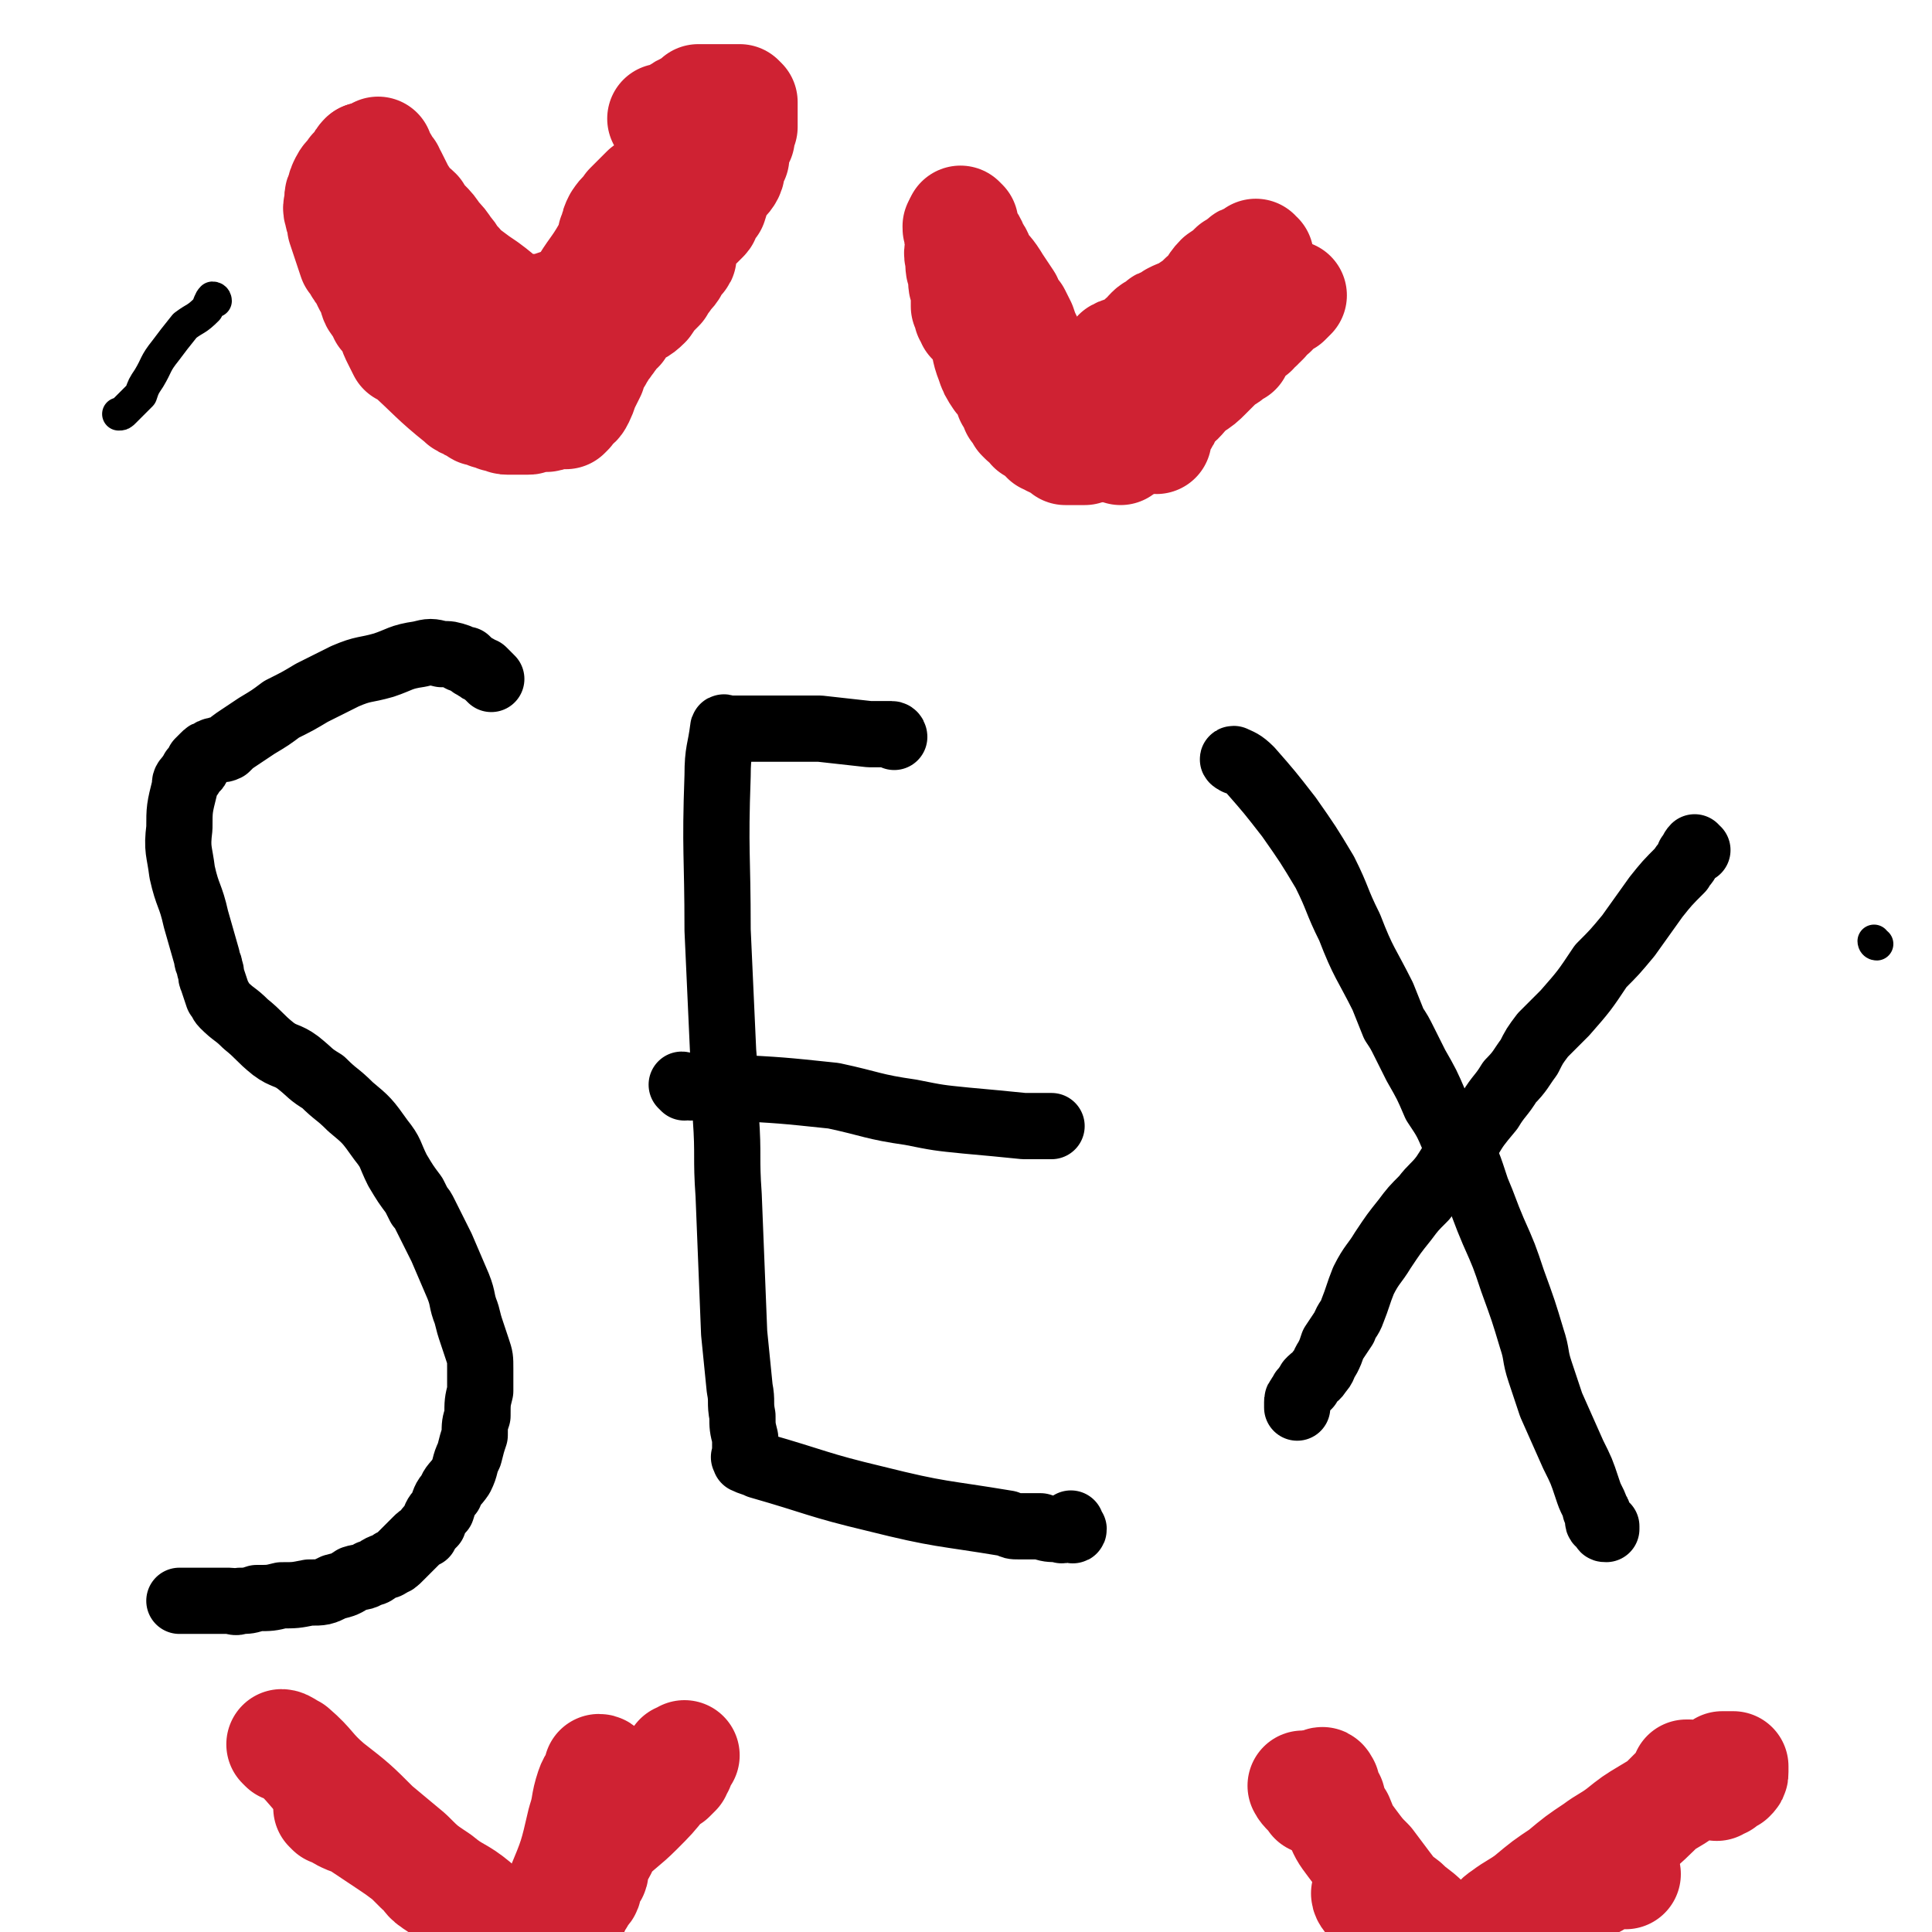
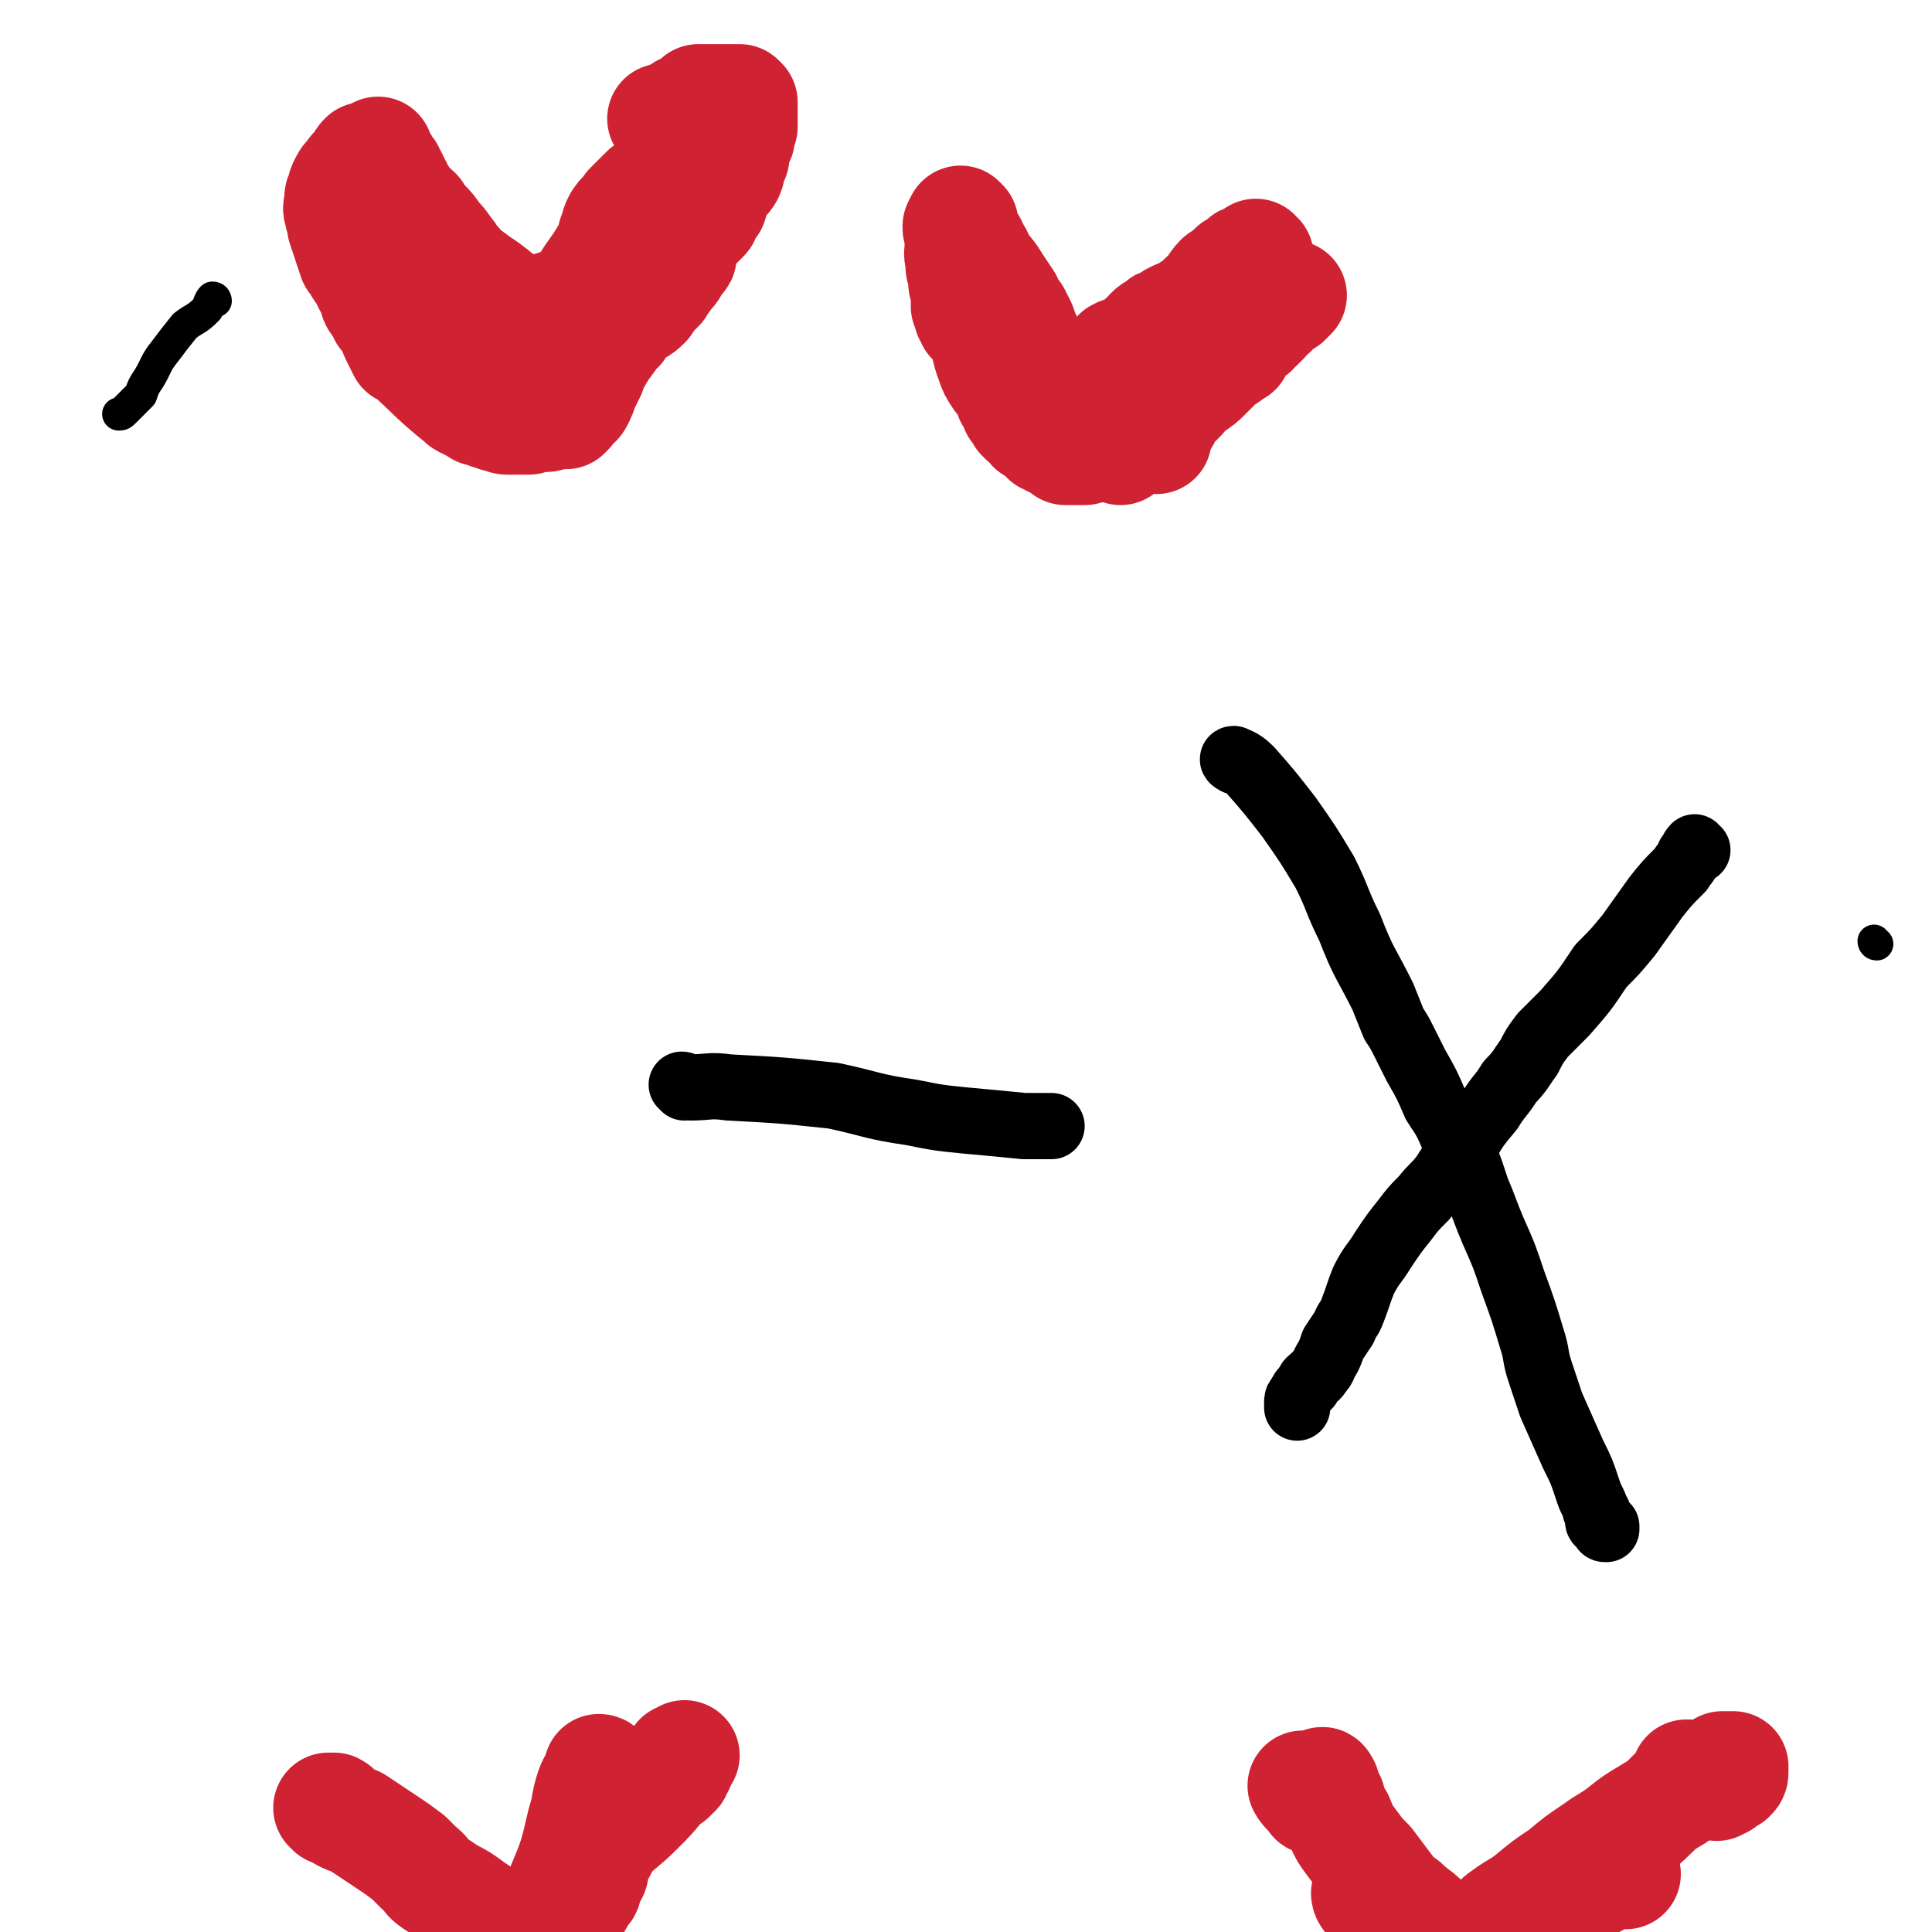
<svg xmlns="http://www.w3.org/2000/svg" viewBox="0 0 700 700" version="1.1">
  <g fill="none" stroke="#000000" stroke-width="24" stroke-linecap="round" stroke-linejoin="round">
-     <path d="M178,246c0,0 0,0 -1,-1 -1,-1 -1,-1 -2,-2 -1,0 -1,0 -2,-1 -1,0 -1,-1 -2,-1 -1,-1 -1,-1 -2,-2 -2,0 -2,0 -3,-1 -3,-1 -3,-1 -6,-1 -4,-1 -4,-1 -8,0 -7,1 -7,2 -13,4 -7,2 -7,1 -14,4 -6,3 -6,3 -12,6 -5,3 -5,3 -11,6 -4,3 -4,3 -9,6 -3,2 -3,2 -6,4 -3,2 -3,2 -5,4 -2,1 -2,0 -4,1 -1,0 -1,0 -2,1 -1,0 -1,0 -2,1 -1,1 -1,1 -2,2 -1,2 0,2 -2,3 0,1 -1,1 -1,2 -2,2 -2,2 -2,4 -2,8 -2,8 -2,15 -1,8 0,8 1,16 2,9 3,8 5,17 2,7 2,7 4,14 0,2 1,2 1,4 1,2 0,2 1,4 1,3 1,3 2,6 1,1 1,2 2,3 4,4 4,3 8,7 5,4 5,5 10,9 4,3 5,2 9,5 5,4 4,4 9,7 5,5 5,4 10,9 6,5 6,5 11,12 4,5 3,5 6,11 3,5 3,5 6,9 1,2 1,2 2,4 1,1 1,1 2,3 1,2 1,2 2,4 2,4 2,4 4,8 3,7 3,7 6,14 2,5 1,5 3,10 1,4 1,4 2,7 1,3 1,3 2,6 1,3 1,3 1,7 0,4 0,4 0,8 -1,4 -1,4 -1,9 -1,3 -1,3 -1,7 -1,3 -1,3 -2,7 -2,4 -1,4 -3,8 -2,3 -3,3 -4,6 -2,2 -2,3 -3,6 -2,2 -2,2 -3,5 -2,2 -2,2 -3,4 -2,1 -2,1 -3,2 -2,2 -2,2 -3,3 -2,2 -2,2 -3,3 -2,2 -2,2 -3,2 -2,2 -2,1 -4,2 -2,1 -2,2 -4,2 -3,2 -3,1 -6,2 -3,2 -3,2 -7,3 -4,2 -4,2 -9,2 -5,1 -5,1 -10,1 -4,1 -4,1 -9,1 -3,1 -3,1 -6,1 -2,1 -2,0 -4,0 -1,0 -1,0 -3,0 -1,0 -1,0 -2,0 -1,0 -1,0 -3,0 -1,0 -1,0 -2,0 -1,0 -1,0 -2,0 -1,0 -1,0 -2,0 -1,0 -1,0 -2,0 -1,0 -1,0 -2,0 0,0 0,0 0,0 " />
-     <path d="M324,267c0,0 0,-1 -1,-1 -4,0 -4,0 -8,0 -9,-1 -9,-1 -18,-2 -8,0 -8,0 -15,0 -3,0 -3,0 -6,0 -1,0 -1,0 -3,0 -1,0 -1,0 -2,0 -1,0 -1,0 -2,0 -1,0 -1,0 -2,0 0,0 0,0 -1,0 -1,0 -1,0 -1,0 -1,0 -1,0 -2,0 0,0 -1,-1 -1,0 -1,8 -2,8 -2,17 -1,28 0,28 0,56 1,22 1,22 2,44 1,12 1,12 1,24 1,14 0,14 1,28 1,25 1,25 2,50 1,10 1,10 2,20 1,5 0,5 1,10 0,4 0,4 1,8 0,1 0,1 0,2 0,1 0,1 0,1 0,1 0,1 0,2 0,0 0,0 0,1 0,1 -1,1 0,1 0,1 0,1 0,1 2,1 3,1 5,2 21,6 21,7 42,12 24,6 24,5 48,9 2,1 2,1 4,1 4,0 4,0 8,0 3,1 3,1 7,1 1,1 1,0 3,0 0,0 0,0 1,0 0,0 1,1 1,0 0,0 0,0 -1,-1 0,0 0,0 0,-1 " />
    <path d="M248,394c0,0 -1,-1 -1,-1 1,0 1,1 3,1 7,0 7,-1 14,0 19,1 19,1 38,3 14,3 14,4 28,6 10,2 10,2 20,3 11,1 11,1 21,2 1,0 1,0 3,0 1,0 1,0 2,0 1,0 1,0 2,0 0,0 0,0 1,0 0,0 0,0 1,0 0,0 0,0 1,0 " />
    <path d="M448,276c0,0 -2,-1 -1,-1 2,1 3,1 6,4 7,8 7,8 14,17 7,10 7,10 13,20 5,10 4,10 9,20 5,13 6,13 12,25 2,5 2,5 4,10 2,3 2,3 4,7 2,4 2,4 4,8 4,7 4,7 7,14 4,6 4,6 7,13 5,8 5,9 8,18 3,7 3,8 6,15 4,9 4,9 7,18 4,11 4,11 7,21 2,6 1,6 3,12 2,6 2,6 4,12 4,9 4,9 8,18 3,6 3,6 5,12 1,3 1,3 2,5 1,2 1,2 1,3 1,1 1,1 1,2 0,1 0,1 0,2 0,1 1,1 1,1 1,1 1,1 1,1 0,1 0,1 1,1 0,0 0,0 0,-1 " />
    <path d="M615,308c-1,0 -1,-1 -1,-1 -1,1 -1,2 -2,3 -1,3 -2,3 -3,5 -5,5 -5,5 -9,10 -5,7 -5,7 -10,14 -5,6 -5,6 -10,11 -6,9 -6,9 -13,17 -4,4 -4,4 -8,8 -3,4 -3,4 -5,8 -3,4 -3,5 -7,9 -3,5 -4,5 -7,10 -5,6 -5,6 -8,11 -5,6 -5,7 -9,13 -3,4 -4,4 -7,8 -4,4 -4,4 -7,8 -4,5 -4,5 -8,11 -3,5 -4,5 -7,11 -2,5 -2,6 -4,11 -1,3 -2,3 -3,6 -2,3 -2,3 -4,6 -1,3 -1,3 -2,5 -2,3 -1,3 -3,5 -1,2 -2,2 -3,3 -1,1 -1,1 -1,2 -1,1 -1,1 -2,2 0,1 -1,1 -1,2 -1,1 -1,1 -1,2 0,1 0,1 0,1 0,1 0,1 0,1 " />
  </g>
  <g fill="none" stroke="#CF2233" stroke-width="40" stroke-linecap="round" stroke-linejoin="round">
    <path d="M349,81c0,0 -1,-1 -1,-1 0,1 1,2 1,3 1,1 1,1 1,3 2,2 2,2 3,5 2,2 1,2 2,4 3,4 3,3 6,8 2,3 2,3 4,6 1,3 1,3 3,5 1,2 1,2 2,4 1,3 1,3 3,7 1,2 1,2 3,4 2,4 2,5 5,8 2,3 2,3 4,5 1,2 1,2 2,4 0,1 0,1 0,2 1,1 1,0 2,1 0,1 0,1 1,2 0,1 1,1 2,2 0,0 0,0 1,1 1,1 1,1 2,2 1,1 1,1 2,3 0,0 0,1 0,1 1,0 1,0 1,0 1,0 1,1 2,1 0,0 0,0 1,0 0,0 0,1 0,1 1,0 1,0 2,0 0,0 0,0 0,0 1,0 1,0 2,0 0,0 0,0 1,1 " />
    <path d="M456,93c0,0 -1,0 -1,-1 0,0 0,1 -1,1 0,0 0,1 -1,1 0,0 0,0 -1,0 -1,0 -1,0 -2,1 -1,1 -1,1 -3,2 -2,2 -2,2 -5,4 -3,3 -2,4 -6,7 -2,2 -2,2 -5,4 -1,1 -1,1 -3,2 -1,0 -1,0 -3,1 -1,1 0,1 -2,2 0,0 0,0 -1,0 -1,0 -1,0 -2,1 0,0 0,0 -1,1 0,0 -1,0 -2,1 -1,1 -1,1 -1,2 -1,1 -1,1 -2,1 -2,2 -2,2 -3,3 -2,1 -2,1 -3,2 -1,0 -2,-1 -2,0 -2,0 -1,1 -2,2 -1,1 -2,1 -2,2 -1,1 -1,1 -2,2 -2,2 -2,2 -3,4 -1,1 -1,1 -2,3 -1,1 -1,1 -2,2 0,1 0,1 -1,2 -1,0 -1,0 -1,1 -1,0 -1,0 -2,0 0,0 -1,0 -1,0 0,0 1,1 0,1 0,0 0,0 -1,0 0,0 -1,0 -1,0 0,0 1,1 0,1 0,1 0,1 -1,1 " />
    <path d="M419,159c0,0 -1,0 -1,-1 0,-1 1,-1 1,-2 1,-1 0,-1 1,-2 0,-1 1,0 1,-1 1,-1 1,-1 1,-2 1,-1 1,-1 1,-2 0,-1 0,-1 0,-2 1,0 1,0 2,-1 1,-1 1,0 2,-1 3,-3 2,-3 5,-5 3,-2 3,-2 5,-4 2,-2 2,-2 4,-4 1,-1 1,-1 2,-2 1,-1 1,0 2,-1 1,-1 1,-1 2,-2 0,0 0,0 1,0 0,-1 0,-1 0,-2 0,0 0,0 0,-1 1,-1 1,-1 2,-2 0,0 0,0 1,0 1,-1 1,-1 2,-2 0,0 1,0 1,0 0,-1 0,-1 0,-2 1,0 1,0 2,0 0,-1 -1,-1 -1,-1 1,-1 1,0 2,0 0,0 1,-1 1,-1 0,-1 -1,-2 -1,-3 0,0 1,0 1,-1 1,0 1,1 2,1 0,0 0,0 1,0 0,-1 0,-1 0,-1 1,-1 0,-1 1,-2 0,0 0,0 1,-1 0,0 0,1 0,1 1,0 1,-1 1,-1 1,-1 1,0 2,0 0,0 0,0 0,0 1,-1 1,-1 1,-1 1,-1 1,-1 1,-1 " />
    <path d="M348,83c0,0 -1,-1 -1,-1 0,1 0,2 1,3 0,2 0,2 0,4 0,2 -1,2 0,5 0,3 0,3 1,6 0,3 0,3 1,6 0,1 0,1 1,2 0,1 0,1 -1,1 0,1 0,1 0,2 1,1 1,1 2,2 0,1 -1,1 -1,1 1,1 1,1 1,2 1,1 1,1 2,2 1,2 1,2 2,3 2,5 1,5 3,10 1,3 1,3 3,6 1,1 1,1 2,2 1,2 1,2 2,5 1,1 1,1 2,2 0,1 0,1 0,2 1,1 1,1 2,1 0,1 1,0 1,1 0,0 -1,0 -1,1 1,1 1,1 1,1 1,0 1,0 2,0 0,0 0,0 1,1 0,0 0,0 1,1 0,0 -1,1 -1,1 1,0 1,0 2,0 0,0 0,0 1,1 0,1 0,1 1,1 0,0 0,0 0,0 1,0 0,1 0,1 1,0 1,0 2,0 0,0 -1,1 -1,1 1,0 1,0 2,0 0,0 0,1 0,1 1,0 1,0 2,0 0,0 0,1 0,1 1,0 2,0 2,0 1,0 1,0 2,1 0,0 -1,1 -1,1 1,0 1,0 2,0 0,0 0,0 1,0 0,0 0,0 1,0 0,0 0,0 1,0 0,0 0,0 1,0 0,0 0,0 1,0 0,0 0,0 0,0 " />
    <path d="M133,58c0,0 -1,-1 -1,-1 1,1 2,1 3,3 3,3 3,3 6,7 4,5 4,4 8,9 2,3 2,3 4,6 1,2 0,2 2,3 1,2 1,2 2,4 4,5 4,5 8,10 5,4 5,4 11,9 3,3 3,2 6,5 1,1 1,1 3,3 0,0 0,0 1,1 1,0 1,1 1,2 2,1 2,1 4,3 2,2 2,2 4,4 2,2 2,2 4,4 1,1 1,1 2,3 1,0 0,1 1,1 0,1 1,0 1,0 0,-1 0,-1 0,-1 0,-1 -1,-1 0,-2 0,-1 0,-1 1,-3 2,-3 1,-3 3,-6 2,-4 2,-4 5,-8 2,-3 2,-3 3,-7 1,-2 1,-2 2,-4 2,-4 1,-4 3,-7 2,-3 2,-3 4,-6 2,-3 2,-3 3,-5 1,-2 1,-1 2,-3 0,-1 0,-1 0,-2 1,-1 0,-1 1,-2 4,-6 5,-6 9,-11 3,-4 3,-4 6,-7 1,-2 2,-2 3,-4 1,-1 1,-1 2,-2 0,-1 0,-1 1,-2 0,0 0,-1 0,-1 0,-2 0,-2 0,-3 0,-1 0,-2 0,-2 0,0 0,1 0,2 0,1 0,1 0,2 0,1 0,1 0,2 0,1 -1,1 -1,1 -3,4 -3,4 -5,8 -4,6 -3,7 -7,13 -3,5 -3,4 -6,9 -1,1 -2,1 -3,3 -1,1 -1,1 -2,3 -1,1 -1,1 -2,2 -1,2 -1,2 -2,4 -1,2 -2,2 -3,4 -2,3 -2,3 -4,5 -2,2 -1,2 -3,5 0,1 0,1 -1,2 -1,1 -2,1 -3,2 0,1 0,1 -1,2 -1,0 -1,0 -1,0 -1,1 0,1 0,2 0,0 0,0 0,0 -1,1 -1,1 -1,2 -1,1 -1,1 -1,2 -1,1 -2,1 -3,3 -1,1 -1,1 -2,2 0,1 0,1 -1,2 0,0 0,0 -1,1 0,0 0,0 0,1 0,1 0,1 0,1 0,0 0,1 0,1 0,0 0,-1 0,-1 0,-1 0,-1 0,-1 0,-1 -1,-2 0,-3 1,-2 1,-3 2,-5 5,-9 5,-9 11,-17 4,-7 5,-7 9,-14 1,-2 1,-2 2,-5 0,-1 0,-1 1,-2 0,-2 0,-2 1,-4 2,-3 2,-2 4,-5 3,-3 3,-3 6,-6 3,-2 3,-2 5,-5 1,-1 1,-1 2,-2 1,-2 1,-2 2,-3 0,-1 1,-1 1,-2 0,-1 0,-1 0,-1 0,-1 -1,-1 0,-2 0,0 1,0 1,1 0,0 0,0 0,1 -1,2 -1,2 -2,3 -1,7 -1,7 -3,14 -3,8 -3,8 -7,17 -1,2 -2,2 -4,4 -1,3 -1,3 -3,5 -1,2 0,2 -2,3 0,1 -1,1 -2,2 0,0 0,1 0,1 -1,0 -1,0 -2,0 -1,0 -1,0 -2,0 0,0 0,1 0,1 -1,0 -1,0 -2,0 -1,0 -1,0 -1,0 -1,0 -1,0 -1,0 -1,0 -1,1 -2,1 -3,1 -3,1 -6,2 -3,1 -3,1 -6,2 -2,1 -2,1 -5,1 -1,0 -1,0 -3,0 -1,0 -1,0 -3,0 -1,0 -1,0 -1,0 -3,-1 -3,-1 -5,-2 -3,-3 -3,-3 -7,-6 -3,-2 -3,-2 -7,-5 -2,-1 -2,-1 -3,-3 -3,-3 -2,-3 -4,-5 -2,-3 -2,-3 -4,-5 -2,-3 -2,-3 -4,-5 -2,-2 -2,-2 -3,-4 -2,-2 -3,-2 -4,-4 -2,-3 -2,-3 -3,-5 -1,-2 -1,-2 -2,-4 -1,-1 -1,-1 -1,-2 -1,-1 -1,-1 -1,-1 -1,-1 -1,-1 -1,-2 -1,-1 -1,-1 -1,-1 -1,-1 -1,-1 -1,-1 0,-1 0,-1 0,-2 " />
    <path d="M133,58c0,0 0,-1 -1,-1 -1,1 -1,1 -2,3 -1,1 -1,1 -2,2 -1,2 -2,2 -3,4 -1,2 -1,2 -1,3 -1,2 -1,2 -1,3 0,3 -1,3 0,5 0,2 1,2 1,5 1,3 1,3 2,6 1,3 1,3 2,6 1,1 1,1 2,3 1,2 2,1 2,3 1,1 1,1 1,2 1,2 1,2 2,3 1,2 0,2 1,4 2,3 2,2 3,5 2,2 2,2 3,4 1,3 1,3 2,5 1,2 1,2 2,4 0,0 1,0 1,0 10,9 10,10 20,18 1,1 1,1 2,1 1,1 1,1 2,1 1,1 1,1 2,1 0,1 1,1 1,1 2,0 2,0 3,1 1,0 1,0 3,1 1,0 1,0 2,0 1,1 1,1 2,1 1,0 1,0 3,0 2,0 2,0 4,0 1,0 1,0 3,-1 1,0 1,0 2,0 1,0 1,0 2,0 1,0 1,-1 2,-1 1,0 1,0 2,0 1,0 1,0 1,0 1,0 1,0 1,0 0,0 1,0 1,0 0,0 0,0 1,-1 0,0 0,0 0,-1 1,0 1,0 1,-1 2,-1 2,-1 3,-3 1,-2 1,-3 2,-5 1,-2 1,-2 2,-4 0,-1 0,-1 0,-2 1,-1 1,-1 2,-3 1,-1 1,-1 1,-2 0,-1 0,-1 1,-2 1,-1 1,0 2,-2 1,-1 1,-1 2,-3 1,-1 1,-1 2,-2 1,0 0,-1 1,-2 1,-1 2,-1 3,-3 3,-2 3,-1 6,-4 2,-3 2,-3 5,-6 1,-2 1,-2 2,-3 1,-2 2,-2 3,-4 1,-2 1,-2 2,-3 1,-1 1,-1 1,-2 0,-1 -1,-1 0,-2 0,-1 0,-1 1,-2 0,-1 0,-1 1,-2 0,-1 0,-1 1,-2 0,-1 0,-2 1,-2 0,-1 1,-1 2,-1 1,-1 1,-1 2,-2 1,-1 0,-1 1,-2 1,-2 1,-2 2,-3 1,-3 1,-4 3,-7 1,-2 2,-2 3,-4 1,-2 0,-3 1,-4 0,-1 0,-1 1,-2 0,-1 0,-1 0,-2 0,-1 -1,-1 0,-1 0,-1 0,-1 1,-2 0,-1 0,-1 1,-2 0,-1 -1,-1 0,-2 0,-1 0,-1 1,-2 0,-1 0,-1 0,-2 0,-1 0,-1 0,-2 0,0 0,0 0,-1 0,-1 0,-1 0,-1 0,-1 0,-1 0,-2 0,0 0,-1 0,-1 -1,-1 -1,-1 -1,-1 -1,0 -1,0 -3,0 0,0 0,0 0,0 -1,0 -1,0 -2,0 -1,0 -1,0 -2,0 -1,0 -1,0 -2,0 -1,0 -1,0 -2,0 -1,0 -1,0 -1,0 -1,0 -1,0 -1,0 -1,0 -1,0 -2,0 -1,1 -1,1 -2,2 -2,1 -3,1 -4,2 -2,1 -2,1 -3,2 -1,0 -1,1 -2,1 -1,0 -1,0 -2,0 " />
    <path d="M480,647c0,0 -1,-2 -1,-1 1,2 1,3 3,6 1,4 1,4 3,7 2,5 2,5 5,9 3,4 3,4 6,7 3,4 3,4 6,8 3,4 3,4 7,7 3,3 4,3 7,6 3,3 4,3 6,6 4,5 3,5 6,9 2,3 2,3 4,5 2,2 2,2 4,5 1,2 1,2 3,4 1,2 1,2 3,4 1,2 1,2 3,4 0,1 1,1 1,2 1,0 1,1 1,2 1,0 1,0 1,0 1,1 0,1 0,2 0,0 1,0 1,1 " />
    <path d="M613,644c-1,0 -1,-1 -1,-1 -1,0 -1,0 -1,0 -1,2 0,2 -1,3 -3,3 -3,3 -6,6 -7,7 -7,7 -15,14 -6,6 -6,6 -13,11 -4,3 -4,3 -8,6 -3,3 -3,2 -7,5 -3,2 -3,2 -6,5 -3,2 -2,2 -4,4 -3,3 -3,2 -6,5 -2,2 -2,2 -4,4 -3,2 -3,2 -5,5 -4,4 -4,4 -8,7 -2,3 -2,2 -5,5 -2,1 -2,1 -4,3 -2,1 -1,1 -3,3 -1,0 -1,0 -1,1 -1,0 -1,0 -1,1 0,0 0,1 0,1 1,0 1,-1 1,-2 2,-3 2,-3 4,-7 2,-4 3,-4 6,-8 4,-4 4,-4 8,-8 2,-3 2,-3 4,-5 2,-2 2,-2 4,-4 2,-2 1,-2 4,-4 4,-3 5,-3 9,-6 6,-5 6,-5 12,-9 6,-5 6,-5 12,-9 4,-3 5,-3 9,-6 5,-4 5,-4 10,-7 5,-3 5,-3 10,-6 3,-2 3,-2 7,-4 2,-1 2,-1 4,-3 2,-1 2,-1 3,-2 1,0 1,0 2,-1 1,0 1,0 1,-1 1,0 1,0 1,0 1,0 1,0 1,0 1,0 1,0 1,0 1,0 1,0 1,0 0,1 0,1 0,2 0,0 0,0 0,0 0,1 0,1 -1,2 -2,1 -2,0 -3,2 -1,0 -1,0 -2,1 " />
    <path d="M589,679c0,0 -1,-1 -1,-1 -1,0 -1,0 -2,0 -1,1 -1,1 -2,1 -1,1 -1,0 -2,0 -1,1 -1,1 -2,1 -1,1 -1,1 -2,2 -1,0 -1,-1 -2,-1 -1,1 -1,1 -2,1 0,1 0,1 -1,1 -1,1 -1,0 -2,0 -1,1 0,1 -1,2 -1,0 -1,0 -2,0 0,1 0,0 -1,0 -1,1 -1,1 -1,2 -1,0 0,0 -1,0 0,1 -1,0 -1,0 -1,1 -1,1 -2,1 0,1 -1,0 -1,0 0,1 0,1 0,1 " />
    <path d="M473,648c0,0 -1,-1 -1,-1 1,2 2,2 4,5 " />
    <path d="M496,687c0,0 -1,-1 -1,-1 0,1 1,2 3,4 0,1 0,1 1,1 " />
-     <path d="M103,633c0,0 -1,-1 -1,-1 1,0 2,1 4,2 7,6 6,7 13,13 9,7 9,7 17,15 6,5 6,5 12,10 5,5 5,5 11,9 6,5 7,4 13,9 7,7 8,7 14,14 7,9 7,9 13,18 4,6 4,5 8,10 4,7 3,7 8,14 5,8 5,8 10,15 6,9 6,9 12,18 2,4 3,4 5,7 4,6 4,6 9,11 4,5 4,4 9,9 4,4 3,5 7,9 " />
    <path d="M218,642c0,0 0,-1 -1,-1 0,0 0,1 0,2 -1,2 -2,2 -3,5 -2,6 -1,6 -3,12 -3,13 -3,13 -8,25 -3,9 -3,9 -6,17 -2,5 -2,5 -5,10 -2,5 -2,5 -6,10 -2,4 -2,3 -5,7 -1,3 -1,3 -2,6 -2,2 -2,2 -3,5 -1,1 -1,1 -1,2 -4,7 -5,8 -8,15 0,0 0,0 1,0 0,0 0,0 0,0 0,0 0,0 0,-1 0,0 1,0 1,-1 0,-1 0,-1 0,-2 0,-1 0,-1 1,-2 0,0 1,0 1,-1 0,0 0,-1 0,-1 0,-1 0,-1 1,-2 0,0 0,0 1,-1 0,0 1,0 1,-1 1,-1 1,-1 2,-3 2,-2 2,-2 3,-4 3,-4 3,-4 6,-9 4,-5 4,-4 7,-10 3,-4 3,-5 6,-10 2,-3 2,-3 4,-6 3,-5 3,-5 5,-10 2,-2 1,-3 3,-5 1,-2 1,-2 2,-3 1,-1 0,-1 1,-3 0,-1 0,-1 1,-2 0,-1 1,-1 1,-2 0,-1 0,-1 0,-2 0,-1 0,-1 1,-3 1,-2 1,-1 2,-3 1,-2 0,-2 2,-4 5,-5 6,-5 11,-10 5,-5 5,-5 9,-10 2,-2 2,-2 4,-4 1,-1 1,-1 2,-3 0,-1 0,-1 1,-2 0,0 1,-1 1,-1 0,0 -1,1 -2,1 0,1 0,1 0,3 -1,1 -1,1 -1,2 -1,1 -1,1 -2,2 -1,0 -1,0 -1,0 " />
    <path d="M120,656c0,0 -1,-1 -1,-1 0,0 1,0 2,0 2,1 1,2 3,3 2,1 2,1 5,2 3,2 3,2 6,4 3,2 3,2 6,4 3,2 3,2 7,5 2,2 2,2 4,4 3,2 2,3 5,5 3,2 3,2 6,4 4,2 4,2 8,5 3,2 3,2 6,4 2,1 2,1 4,3 3,2 2,2 5,5 2,1 2,1 4,3 2,2 2,2 4,5 " />
  </g>
  <g fill="none" stroke="#000000" stroke-width="12" stroke-linecap="round" stroke-linejoin="round">
    <path d="M78,109c0,0 0,-1 -1,-1 -1,1 -1,2 -2,4 -4,4 -4,3 -8,6 -4,5 -4,5 -7,9 -4,5 -3,5 -6,10 -2,3 -2,3 -3,6 -1,1 -1,1 -2,2 -1,1 -1,1 -2,2 -1,1 -1,1 -1,1 -1,1 -1,1 -1,1 -1,1 -1,1 -2,1 " />
    <path d="M680,342c-1,0 -1,-1 -1,-1 " />
  </g>
</svg>